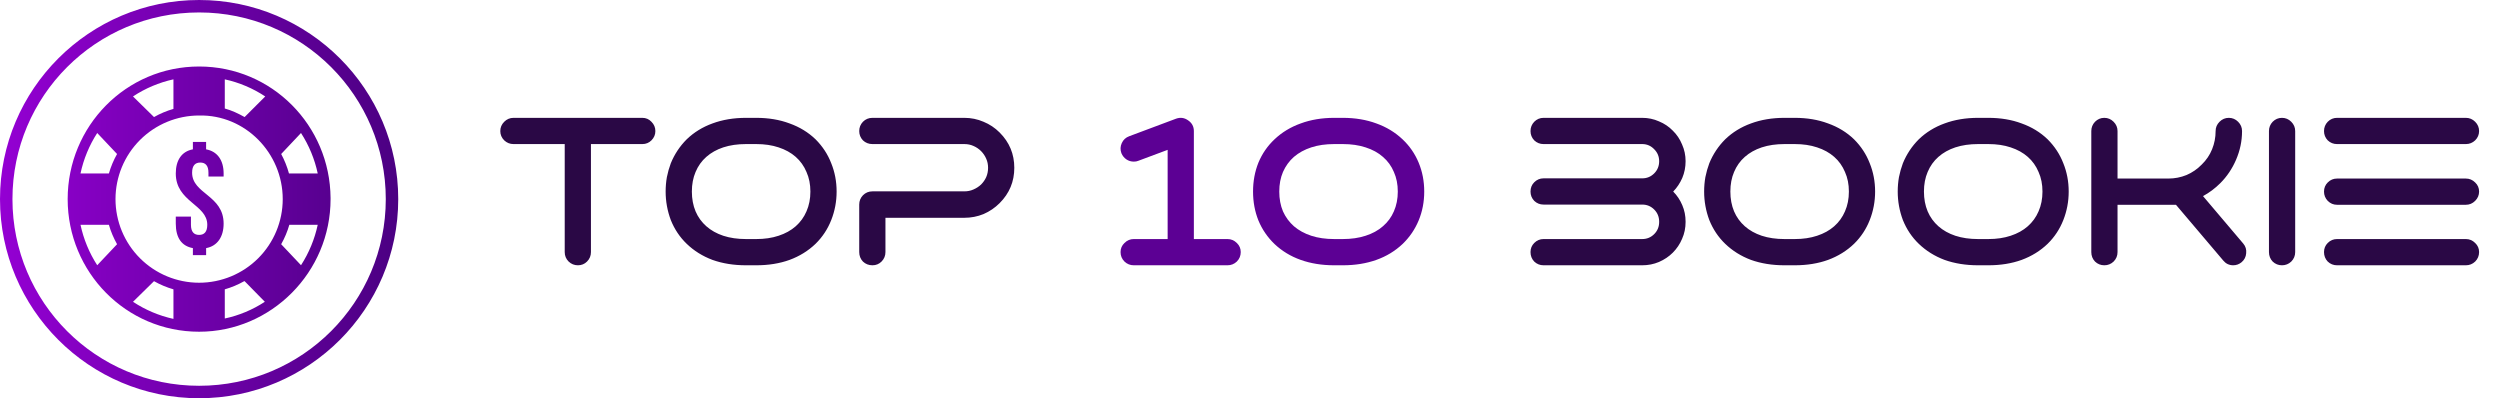
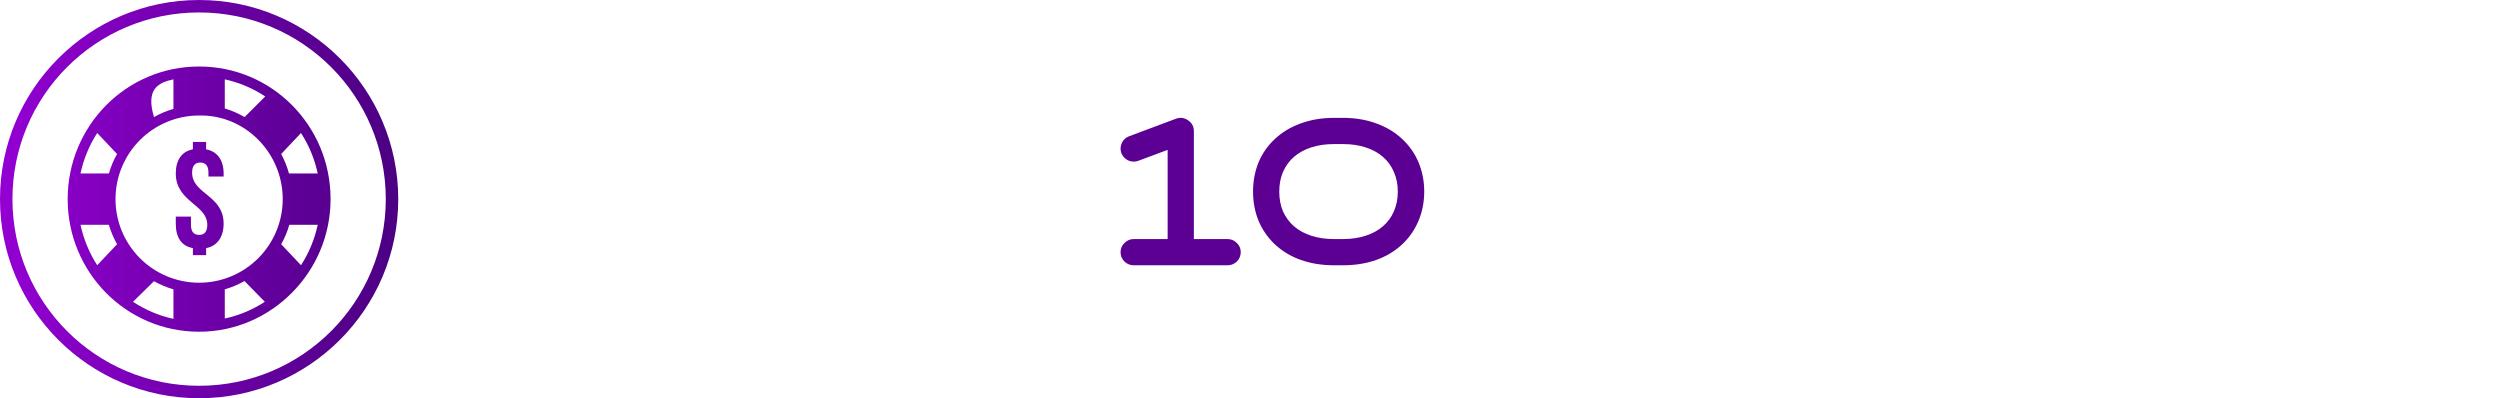
<svg xmlns="http://www.w3.org/2000/svg" width="339" height="54" viewBox="0 0 339 54" fill="none">
-   <path d="M27 0C12.099 0 0 12.099 0 27C0 41.901 12.099 54 27 54C41.901 54 54 41.901 54 27C54 12.099 41.901 0 27 0ZM27 1.688C40.989 1.688 52.312 13.011 52.312 27C52.312 40.989 40.989 52.312 27 52.312C13.011 52.312 1.688 40.989 1.688 27C1.688 13.011 13.011 1.688 27 1.688ZM27 9.018C17.091 9.018 9.175 17.098 9.175 27C9.175 36.902 17.091 44.982 27 44.982C36.777 44.982 44.825 36.909 44.825 27C44.831 26.947 44.831 26.894 44.825 26.841C44.747 17.003 36.86 9.018 27 9.018ZM23.519 10.758V14.766C22.6 15.031 21.715 15.402 20.883 15.873L18.034 13.078C19.704 11.974 21.563 11.187 23.519 10.758ZM30.481 10.758C32.437 11.187 34.296 11.974 35.966 13.078L33.169 15.873C32.321 15.395 31.438 14.978 30.481 14.713V10.758ZM27 15.662C33.242 15.532 38.338 20.741 38.338 27C38.338 30.007 37.143 32.891 35.017 35.017C32.891 37.143 30.007 38.338 27 38.338C23.993 38.338 21.109 37.143 18.983 35.017C16.857 32.891 15.662 30.007 15.662 27C15.662 23.993 16.857 21.109 18.983 18.983C21.109 16.857 23.993 15.662 27 15.662ZM13.183 18.034L15.873 20.883C15.402 21.716 15.03 22.601 14.766 23.52H10.916C11.333 21.57 12.101 19.71 13.183 18.034ZM40.816 18.034C41.898 19.71 42.667 21.568 43.084 23.519H39.184C38.933 22.603 38.579 21.719 38.129 20.883L40.816 18.034ZM26.156 19.249V20.25C24.637 20.527 23.836 21.723 23.836 23.52C23.836 27.39 28.107 27.717 28.107 30.48C28.107 31.448 27.69 31.852 27 31.852C26.308 31.852 25.893 31.447 25.893 30.48V29.373H23.836V30.323C23.836 32.257 24.636 33.369 26.156 33.644V34.594H27.95V33.644C29.469 33.369 30.323 32.118 30.323 30.323C30.323 26.453 26.05 26.317 26.05 23.414C26.05 22.447 26.467 22.042 27.159 22.042C27.851 22.042 28.266 22.447 28.266 23.414V23.942H30.323V23.52C30.323 21.723 29.469 20.527 27.948 20.25V19.248L26.156 19.249ZM10.916 30.48H14.766C15.032 31.425 15.407 32.275 15.873 33.117L13.183 35.966C12.101 34.29 11.333 32.43 10.916 30.48ZM39.234 30.48H43.084C42.666 32.43 41.898 34.288 40.817 35.964L38.127 33.117C38.598 32.284 38.97 31.399 39.234 30.48ZM20.883 38.127C21.716 38.598 22.601 38.97 23.52 39.234V43.242C21.565 42.813 19.706 42.026 18.036 40.922L20.883 38.127ZM33.117 38.127H33.169L35.912 40.922C34.257 42.006 32.416 42.775 30.481 43.19V39.234C31.4 38.97 32.285 38.598 33.117 38.127Z" fill="url(#paint0_linear_5728_345)" />
-   <path d="M87.104 15.98C87.589 15.98 88 16.157 88.336 16.512C88.691 16.867 88.868 17.287 88.868 17.772C88.868 18.257 88.691 18.677 88.336 19.032C88 19.368 87.589 19.536 87.104 19.536H80.132V34.18C80.132 34.684 79.955 35.113 79.6 35.468C79.264 35.804 78.853 35.972 78.368 35.972C77.883 35.972 77.463 35.804 77.108 35.468C76.753 35.113 76.576 34.684 76.576 34.18V19.536H69.632C69.147 19.536 68.727 19.368 68.372 19.032C68.017 18.677 67.84 18.257 67.84 17.772C67.84 17.287 68.017 16.867 68.372 16.512C68.727 16.157 69.147 15.98 69.632 15.98H87.104ZM110.589 18.892C111.541 19.844 112.25 20.927 112.717 22.14C113.202 23.335 113.445 24.613 113.445 25.976C113.445 27.32 113.202 28.608 112.717 29.84C112.231 31.072 111.522 32.145 110.589 33.06C109.599 34.012 108.423 34.74 107.061 35.244C105.717 35.729 104.214 35.972 102.553 35.972H101.153C99.491 35.972 97.979 35.729 96.617 35.244C95.273 34.74 94.106 34.012 93.117 33.06C92.183 32.164 91.465 31.091 90.961 29.84C90.494 28.589 90.261 27.301 90.261 25.976C90.261 25.304 90.317 24.651 90.429 24.016C90.559 23.363 90.737 22.737 90.961 22.14C91.465 20.908 92.183 19.825 93.117 18.892C94.106 17.94 95.273 17.221 96.617 16.736C97.979 16.232 99.491 15.98 101.153 15.98H102.553C104.214 15.98 105.717 16.232 107.061 16.736C108.423 17.221 109.599 17.94 110.589 18.892ZM102.553 32.416C103.673 32.416 104.681 32.267 105.577 31.968C106.491 31.669 107.266 31.24 107.901 30.68C108.535 30.12 109.021 29.448 109.357 28.664C109.711 27.861 109.889 26.965 109.889 25.976C109.889 24.987 109.711 24.1 109.357 23.316C109.021 22.513 108.535 21.832 107.901 21.272C107.266 20.712 106.491 20.283 105.577 19.984C104.681 19.685 103.673 19.536 102.553 19.536H101.153C100.014 19.536 98.987 19.685 98.073 19.984C97.177 20.283 96.411 20.712 95.777 21.272C95.142 21.832 94.657 22.513 94.321 23.316C93.985 24.1 93.817 24.987 93.817 25.976C93.817 26.965 93.985 27.861 94.321 28.664C94.657 29.448 95.142 30.12 95.777 30.68C96.411 31.24 97.177 31.669 98.073 31.968C98.987 32.267 100.014 32.416 101.153 32.416H102.553ZM135.551 17.968C136.876 19.293 137.539 20.889 137.539 22.756C137.539 24.623 136.876 26.219 135.551 27.544C134.916 28.179 134.188 28.673 133.367 29.028C132.545 29.364 131.677 29.532 130.763 29.532H120.067V34.18C120.067 34.684 119.889 35.113 119.535 35.468C119.199 35.804 118.788 35.972 118.303 35.972C117.799 35.972 117.369 35.804 117.015 35.468C116.679 35.113 116.511 34.684 116.511 34.18V27.74C116.511 27.255 116.679 26.835 117.015 26.48C117.369 26.125 117.799 25.948 118.303 25.948H130.763C131.211 25.948 131.621 25.864 131.995 25.696C132.387 25.528 132.732 25.304 133.031 25.024C133.329 24.725 133.563 24.389 133.731 24.016C133.899 23.624 133.983 23.204 133.983 22.756C133.983 22.308 133.899 21.897 133.731 21.524C133.563 21.132 133.329 20.787 133.031 20.488C132.732 20.189 132.387 19.956 131.995 19.788C131.621 19.62 131.211 19.536 130.763 19.536H118.303C117.799 19.536 117.369 19.368 117.015 19.032C116.679 18.677 116.511 18.257 116.511 17.772C116.511 17.287 116.679 16.867 117.015 16.512C117.369 16.157 117.799 15.98 118.303 15.98H130.763C131.677 15.98 132.545 16.157 133.367 16.512C134.188 16.848 134.916 17.333 135.551 17.968ZM222.686 15.98C223.489 15.98 224.245 16.139 224.954 16.456C225.682 16.755 226.307 17.175 226.83 17.716C227.371 18.239 227.791 18.864 228.09 19.592C228.407 20.301 228.566 21.057 228.566 21.86C228.566 22.663 228.417 23.419 228.118 24.128C227.819 24.819 227.409 25.435 226.886 25.976C227.409 26.499 227.819 27.115 228.118 27.824C228.417 28.515 228.566 29.261 228.566 30.064V30.092C228.566 30.913 228.407 31.679 228.09 32.388C227.791 33.097 227.371 33.723 226.83 34.264C226.307 34.787 225.682 35.207 224.954 35.524C224.245 35.823 223.489 35.972 222.686 35.972H209.302C208.817 35.972 208.397 35.804 208.042 35.468C207.706 35.113 207.538 34.684 207.538 34.18C207.538 33.695 207.706 33.284 208.042 32.948C208.397 32.593 208.817 32.416 209.302 32.416H222.686C223.321 32.416 223.862 32.192 224.31 31.744C224.758 31.296 224.982 30.745 224.982 30.092V30.064C224.982 29.411 224.758 28.86 224.31 28.412C223.862 27.964 223.321 27.74 222.686 27.74H209.302C208.817 27.74 208.397 27.572 208.042 27.236C207.706 26.881 207.538 26.461 207.538 25.976C207.538 25.472 207.706 25.052 208.042 24.716C208.397 24.361 208.817 24.184 209.302 24.184H222.686C223.321 24.184 223.862 23.96 224.31 23.512C224.758 23.064 224.982 22.513 224.982 21.86C224.982 21.225 224.758 20.684 224.31 20.236C223.862 19.769 223.321 19.536 222.686 19.536H209.302C208.817 19.536 208.397 19.368 208.042 19.032C207.706 18.677 207.538 18.257 207.538 17.772C207.538 17.287 207.706 16.867 208.042 16.512C208.397 16.157 208.817 15.98 209.302 15.98H222.686ZM251.409 18.892C252.361 19.844 253.07 20.927 253.537 22.14C254.022 23.335 254.265 24.613 254.265 25.976C254.265 27.32 254.022 28.608 253.537 29.84C253.052 31.072 252.342 32.145 251.409 33.06C250.42 34.012 249.244 34.74 247.881 35.244C246.537 35.729 245.034 35.972 243.373 35.972H241.973C240.312 35.972 238.8 35.729 237.437 35.244C236.093 34.74 234.926 34.012 233.937 33.06C233.004 32.164 232.285 31.091 231.781 29.84C231.314 28.589 231.081 27.301 231.081 25.976C231.081 25.304 231.137 24.651 231.249 24.016C231.38 23.363 231.557 22.737 231.781 22.14C232.285 20.908 233.004 19.825 233.937 18.892C234.926 17.94 236.093 17.221 237.437 16.736C238.8 16.232 240.312 15.98 241.973 15.98H243.373C245.034 15.98 246.537 16.232 247.881 16.736C249.244 17.221 250.42 17.94 251.409 18.892ZM243.373 32.416C244.493 32.416 245.501 32.267 246.397 31.968C247.312 31.669 248.086 31.24 248.721 30.68C249.356 30.12 249.841 29.448 250.177 28.664C250.532 27.861 250.709 26.965 250.709 25.976C250.709 24.987 250.532 24.1 250.177 23.316C249.841 22.513 249.356 21.832 248.721 21.272C248.086 20.712 247.312 20.283 246.397 19.984C245.501 19.685 244.493 19.536 243.373 19.536H241.973C240.834 19.536 239.808 19.685 238.893 19.984C237.997 20.283 237.232 20.712 236.597 21.272C235.962 21.832 235.477 22.513 235.141 23.316C234.805 24.1 234.637 24.987 234.637 25.976C234.637 26.965 234.805 27.861 235.141 28.664C235.477 29.448 235.962 30.12 236.597 30.68C237.232 31.24 237.997 31.669 238.893 31.968C239.808 32.267 240.834 32.416 241.973 32.416H243.373ZM277.659 18.892C278.611 19.844 279.32 20.927 279.787 22.14C280.272 23.335 280.515 24.613 280.515 25.976C280.515 27.32 280.272 28.608 279.787 29.84C279.302 31.072 278.592 32.145 277.659 33.06C276.67 34.012 275.494 34.74 274.131 35.244C272.787 35.729 271.284 35.972 269.623 35.972H268.223C266.562 35.972 265.05 35.729 263.687 35.244C262.343 34.74 261.176 34.012 260.187 33.06C259.254 32.164 258.535 31.091 258.031 29.84C257.564 28.589 257.331 27.301 257.331 25.976C257.331 25.304 257.387 24.651 257.499 24.016C257.63 23.363 257.807 22.737 258.031 22.14C258.535 20.908 259.254 19.825 260.187 18.892C261.176 17.94 262.343 17.221 263.687 16.736C265.05 16.232 266.562 15.98 268.223 15.98H269.623C271.284 15.98 272.787 16.232 274.131 16.736C275.494 17.221 276.67 17.94 277.659 18.892ZM269.623 32.416C270.743 32.416 271.751 32.267 272.647 31.968C273.562 31.669 274.336 31.24 274.971 30.68C275.606 30.12 276.091 29.448 276.427 28.664C276.782 27.861 276.959 26.965 276.959 25.976C276.959 24.987 276.782 24.1 276.427 23.316C276.091 22.513 275.606 21.832 274.971 21.272C274.336 20.712 273.562 20.283 272.647 19.984C271.751 19.685 270.743 19.536 269.623 19.536H268.223C267.084 19.536 266.058 19.685 265.143 19.984C264.247 20.283 263.482 20.712 262.847 21.272C262.212 21.832 261.727 22.513 261.391 23.316C261.055 24.1 260.887 24.987 260.887 25.976C260.887 26.965 261.055 27.861 261.391 28.664C261.727 29.448 262.212 30.12 262.847 30.68C263.482 31.24 264.247 31.669 265.143 31.968C266.058 32.267 267.084 32.416 268.223 32.416H269.623ZM304.189 33.032C304.506 33.405 304.637 33.844 304.581 34.348C304.544 34.833 304.338 35.235 303.965 35.552C303.629 35.832 303.246 35.972 302.817 35.972C302.556 35.972 302.304 35.916 302.061 35.804C301.837 35.692 301.641 35.533 301.473 35.328L295.061 27.768H287.137V34.18C287.137 34.684 286.96 35.113 286.605 35.468C286.25 35.804 285.83 35.972 285.345 35.972C284.86 35.972 284.44 35.804 284.085 35.468C283.749 35.113 283.581 34.684 283.581 34.18V17.772C283.581 17.287 283.749 16.867 284.085 16.512C284.44 16.157 284.86 15.98 285.345 15.98C285.83 15.98 286.25 16.157 286.605 16.512C286.96 16.867 287.137 17.287 287.137 17.772V24.212H294.025C294.884 24.212 295.705 24.053 296.489 23.736C297.273 23.4 297.964 22.924 298.561 22.308C299.177 21.711 299.644 21.02 299.961 20.236C300.278 19.452 300.437 18.631 300.437 17.772C300.437 17.287 300.614 16.867 300.969 16.512C301.324 16.157 301.744 15.98 302.229 15.98C302.714 15.98 303.134 16.157 303.489 16.512C303.844 16.867 304.021 17.287 304.021 17.772C304.021 19.116 303.75 20.413 303.209 21.664C302.686 22.877 301.977 23.932 301.081 24.828C300.372 25.537 299.588 26.125 298.729 26.592L304.189 33.032ZM309.435 15.98C309.92 15.98 310.34 16.157 310.695 16.512C311.05 16.867 311.227 17.287 311.227 17.772V34.18C311.227 34.684 311.05 35.113 310.695 35.468C310.34 35.804 309.92 35.972 309.435 35.972C308.95 35.972 308.53 35.804 308.175 35.468C307.839 35.113 307.671 34.684 307.671 34.18V17.772C307.671 17.287 307.839 16.867 308.175 16.512C308.53 16.157 308.95 15.98 309.435 15.98ZM334.372 15.98C334.857 15.98 335.277 16.157 335.632 16.512C335.986 16.867 336.164 17.287 336.164 17.772C336.164 18.257 335.986 18.677 335.632 19.032C335.277 19.368 334.857 19.536 334.372 19.536H316.9C316.414 19.536 315.994 19.368 315.64 19.032C315.304 18.677 315.136 18.257 315.136 17.772C315.136 17.287 315.304 16.867 315.64 16.512C315.994 16.157 316.414 15.98 316.9 15.98H334.372ZM334.372 32.416C334.857 32.416 335.277 32.593 335.632 32.948C335.986 33.284 336.164 33.695 336.164 34.18C336.164 34.684 335.986 35.113 335.632 35.468C335.277 35.804 334.857 35.972 334.372 35.972H316.9C316.414 35.972 315.994 35.804 315.64 35.468C315.304 35.113 315.136 34.684 315.136 34.18C315.136 33.695 315.304 33.284 315.64 32.948C315.994 32.593 316.414 32.416 316.9 32.416H334.372ZM334.372 24.212C334.857 24.212 335.277 24.389 335.632 24.744C335.986 25.08 336.164 25.491 336.164 25.976C336.164 26.461 335.986 26.881 335.632 27.236C335.277 27.591 334.857 27.768 334.372 27.768H316.9C316.414 27.768 315.994 27.591 315.64 27.236C315.304 26.881 315.136 26.461 315.136 25.976C315.136 25.491 315.304 25.08 315.64 24.744C315.994 24.389 316.414 24.212 316.9 24.212H334.372Z" fill="#2A0845" />
+   <path d="M27 0C12.099 0 0 12.099 0 27C0 41.901 12.099 54 27 54C41.901 54 54 41.901 54 27C54 12.099 41.901 0 27 0ZM27 1.688C40.989 1.688 52.312 13.011 52.312 27C52.312 40.989 40.989 52.312 27 52.312C13.011 52.312 1.688 40.989 1.688 27C1.688 13.011 13.011 1.688 27 1.688ZM27 9.018C17.091 9.018 9.175 17.098 9.175 27C9.175 36.902 17.091 44.982 27 44.982C36.777 44.982 44.825 36.909 44.825 27C44.831 26.947 44.831 26.894 44.825 26.841C44.747 17.003 36.86 9.018 27 9.018ZM23.519 10.758V14.766C22.6 15.031 21.715 15.402 20.883 15.873C19.704 11.974 21.563 11.187 23.519 10.758ZM30.481 10.758C32.437 11.187 34.296 11.974 35.966 13.078L33.169 15.873C32.321 15.395 31.438 14.978 30.481 14.713V10.758ZM27 15.662C33.242 15.532 38.338 20.741 38.338 27C38.338 30.007 37.143 32.891 35.017 35.017C32.891 37.143 30.007 38.338 27 38.338C23.993 38.338 21.109 37.143 18.983 35.017C16.857 32.891 15.662 30.007 15.662 27C15.662 23.993 16.857 21.109 18.983 18.983C21.109 16.857 23.993 15.662 27 15.662ZM13.183 18.034L15.873 20.883C15.402 21.716 15.03 22.601 14.766 23.52H10.916C11.333 21.57 12.101 19.71 13.183 18.034ZM40.816 18.034C41.898 19.71 42.667 21.568 43.084 23.519H39.184C38.933 22.603 38.579 21.719 38.129 20.883L40.816 18.034ZM26.156 19.249V20.25C24.637 20.527 23.836 21.723 23.836 23.52C23.836 27.39 28.107 27.717 28.107 30.48C28.107 31.448 27.69 31.852 27 31.852C26.308 31.852 25.893 31.447 25.893 30.48V29.373H23.836V30.323C23.836 32.257 24.636 33.369 26.156 33.644V34.594H27.95V33.644C29.469 33.369 30.323 32.118 30.323 30.323C30.323 26.453 26.05 26.317 26.05 23.414C26.05 22.447 26.467 22.042 27.159 22.042C27.851 22.042 28.266 22.447 28.266 23.414V23.942H30.323V23.52C30.323 21.723 29.469 20.527 27.948 20.25V19.248L26.156 19.249ZM10.916 30.48H14.766C15.032 31.425 15.407 32.275 15.873 33.117L13.183 35.966C12.101 34.29 11.333 32.43 10.916 30.48ZM39.234 30.48H43.084C42.666 32.43 41.898 34.288 40.817 35.964L38.127 33.117C38.598 32.284 38.97 31.399 39.234 30.48ZM20.883 38.127C21.716 38.598 22.601 38.97 23.52 39.234V43.242C21.565 42.813 19.706 42.026 18.036 40.922L20.883 38.127ZM33.117 38.127H33.169L35.912 40.922C34.257 42.006 32.416 42.775 30.481 43.19V39.234C31.4 38.97 32.285 38.598 33.117 38.127Z" fill="url(#paint0_linear_5728_345)" />
  <path d="M166.452 32.416C166.938 32.416 167.358 32.593 167.712 32.948C168.067 33.284 168.244 33.695 168.244 34.18C168.244 34.684 168.067 35.113 167.712 35.468C167.358 35.804 166.938 35.972 166.452 35.972H153.74C153.255 35.972 152.835 35.804 152.48 35.468C152.126 35.113 151.948 34.684 151.948 34.18C151.948 33.695 152.126 33.284 152.48 32.948C152.835 32.593 153.255 32.416 153.74 32.416H158.332V20.32L154.356 21.804C154.188 21.879 153.983 21.916 153.74 21.916C153.367 21.916 153.031 21.813 152.732 21.608C152.434 21.403 152.21 21.123 152.06 20.768C151.892 20.301 151.911 19.844 152.116 19.396C152.322 18.948 152.658 18.64 153.124 18.472L159.48 16.092C160.059 15.887 160.6 15.961 161.104 16.316C161.627 16.671 161.888 17.156 161.888 17.772V32.416H166.452ZM190.185 18.892C191.137 19.788 191.865 20.843 192.369 22.056C192.873 23.269 193.125 24.576 193.125 25.976C193.125 27.376 192.873 28.683 192.369 29.896C191.865 31.109 191.137 32.173 190.185 33.088C189.177 34.04 187.992 34.759 186.629 35.244C185.266 35.729 183.754 35.972 182.093 35.972H180.917C179.256 35.972 177.744 35.729 176.381 35.244C175.018 34.759 173.833 34.04 172.825 33.088C171.873 32.173 171.145 31.109 170.641 29.896C170.156 28.683 169.913 27.376 169.913 25.976C169.913 24.576 170.156 23.269 170.641 22.056C171.145 20.843 171.873 19.788 172.825 18.892C173.833 17.94 175.018 17.221 176.381 16.736C177.744 16.232 179.256 15.98 180.917 15.98H182.093C183.754 15.98 185.266 16.232 186.629 16.736C187.992 17.221 189.177 17.94 190.185 18.892ZM182.093 32.416C183.232 32.416 184.258 32.267 185.173 31.968C186.106 31.669 186.89 31.24 187.525 30.68C188.178 30.12 188.673 29.448 189.009 28.664C189.364 27.861 189.541 26.965 189.541 25.976C189.541 24.987 189.364 24.1 189.009 23.316C188.673 22.513 188.178 21.832 187.525 21.272C186.89 20.712 186.106 20.283 185.173 19.984C184.258 19.685 183.232 19.536 182.093 19.536H180.917C179.76 19.536 178.724 19.685 177.809 19.984C176.894 20.283 176.11 20.712 175.457 21.272C174.822 21.832 174.328 22.513 173.973 23.316C173.637 24.1 173.469 24.987 173.469 25.976C173.469 26.965 173.637 27.861 173.973 28.664C174.328 29.448 174.822 30.12 175.457 30.68C176.11 31.24 176.894 31.669 177.809 31.968C178.724 32.267 179.76 32.416 180.917 32.416H182.093Z" fill="#5C0094" />
  <defs>
    <linearGradient id="paint0_linear_5728_345" x1="0" y1="27" x2="54" y2="27" gradientUnits="userSpaceOnUse">
      <stop stop-color="#9400D3" />
      <stop offset="1" stop-color="#4B0082" />
    </linearGradient>
  </defs>
</svg>